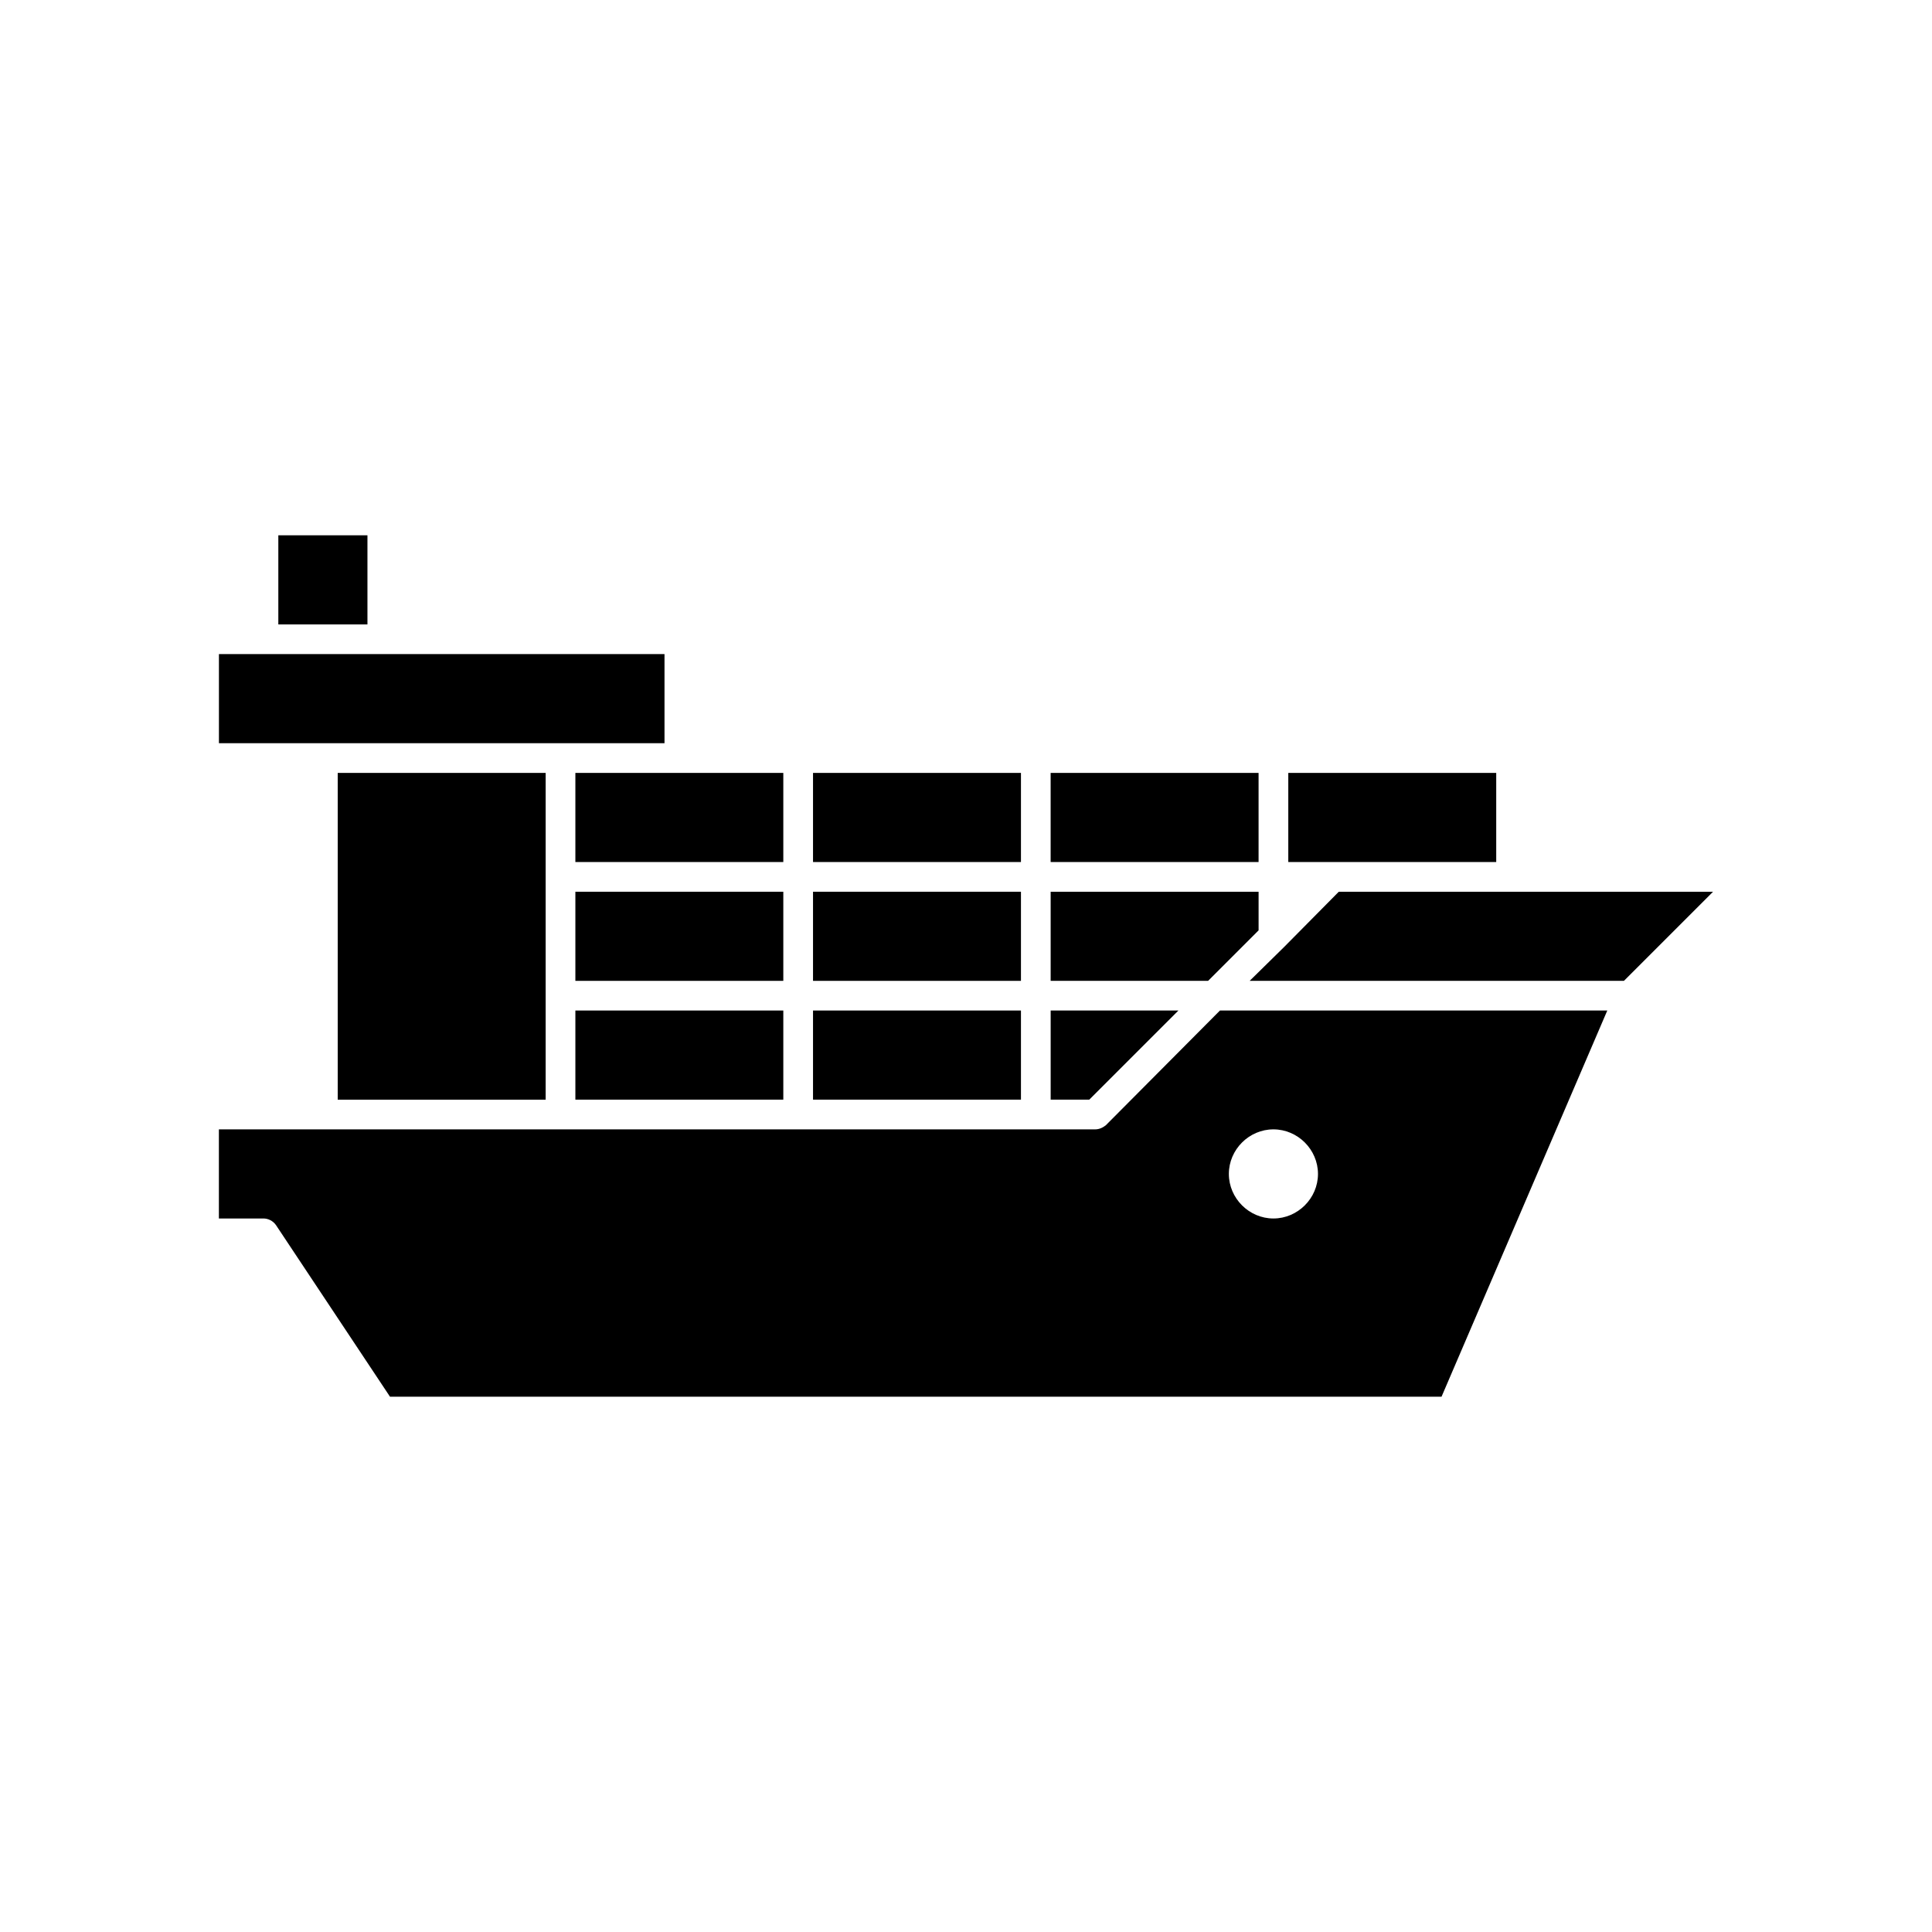
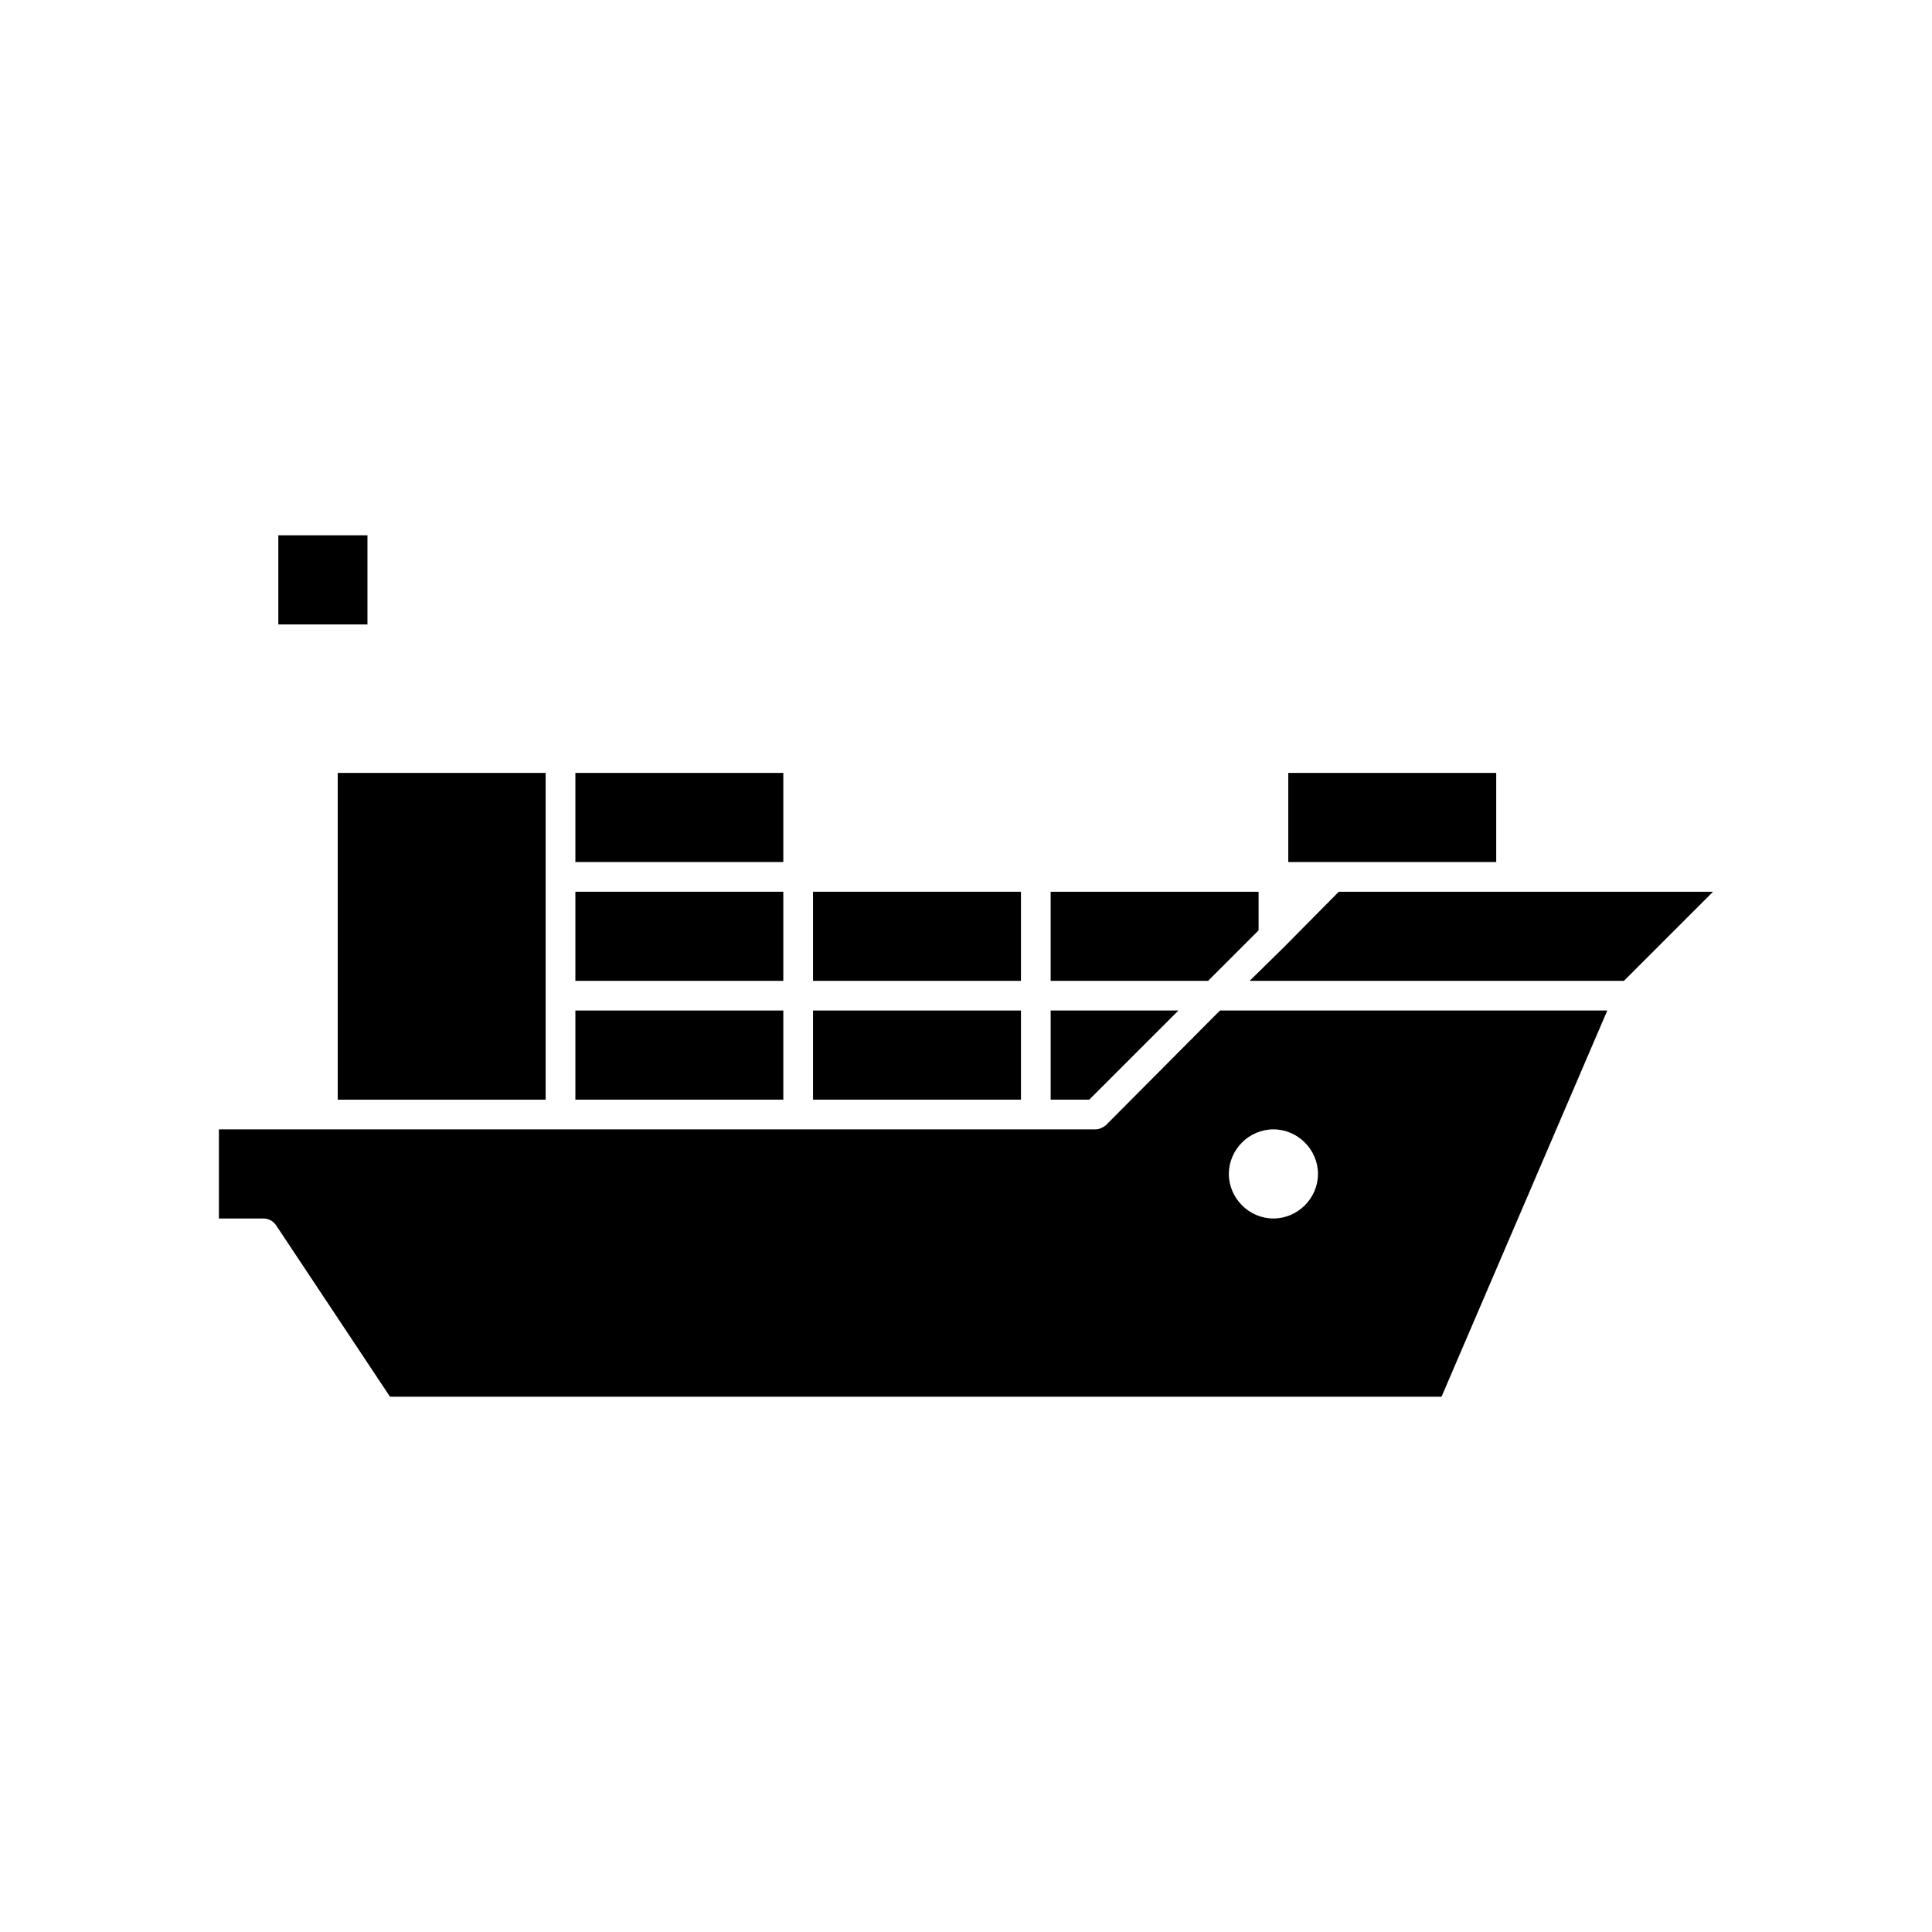
<svg xmlns="http://www.w3.org/2000/svg" fill="#000000" width="800px" height="800px" version="1.1" viewBox="144 144 512 512">
  <g>
    <path d="m456.29 411.8h-33.852v23.617h10.234z" />
    <path d="m359.46 411.8h55.105v23.617h-55.105z" />
    <path d="m296.48 411.8h55.105v23.617h-55.105z" />
    <path d="m296.48 380.32h55.105v23.617h-55.105z" />
    <path d="m359.46 380.32h55.105v23.617h-55.105z" />
    <path d="m477.54 390.55v-10.23h-55.105v23.613h41.723z" />
    <path d="m485.41 348.83h55.105v23.617h-55.105z" />
-     <path d="m422.43 348.83h55.105v23.617h-55.105z" />
-     <path d="m359.46 348.83h55.105v23.617h-55.105z" />
-     <path d="m296.48 348.83h55.105v23.617h-55.105z" />
+     <path d="m296.48 348.83h55.105v23.617h-55.105" />
    <path d="m498.79 380.32-14.484 14.641-9.133 8.973h99.188l23.617-23.613z" />
    <path d="m437.07 442.19c-0.789 0.629-1.73 1.102-2.832 1.102h-232.23v23.617h11.809c1.258 0 2.519 0.629 3.305 1.73l30.23 45.5h278.67l43.926-102.34h-102.65zm44.398 1.102c6.453 0 11.809 5.352 11.809 11.809 0 6.453-5.352 11.809-11.809 11.809-6.453 0-11.809-5.352-11.809-11.809 0-6.453 5.356-11.809 11.809-11.809z" />
    <path d="m233.5 348.83h55.105v86.594h-55.105z" />
-     <path d="m202.02 317.34h118.08v23.617h-118.08z" />
    <path d="m217.76 285.86h23.617v23.617h-23.617z" />
  </g>
</svg>